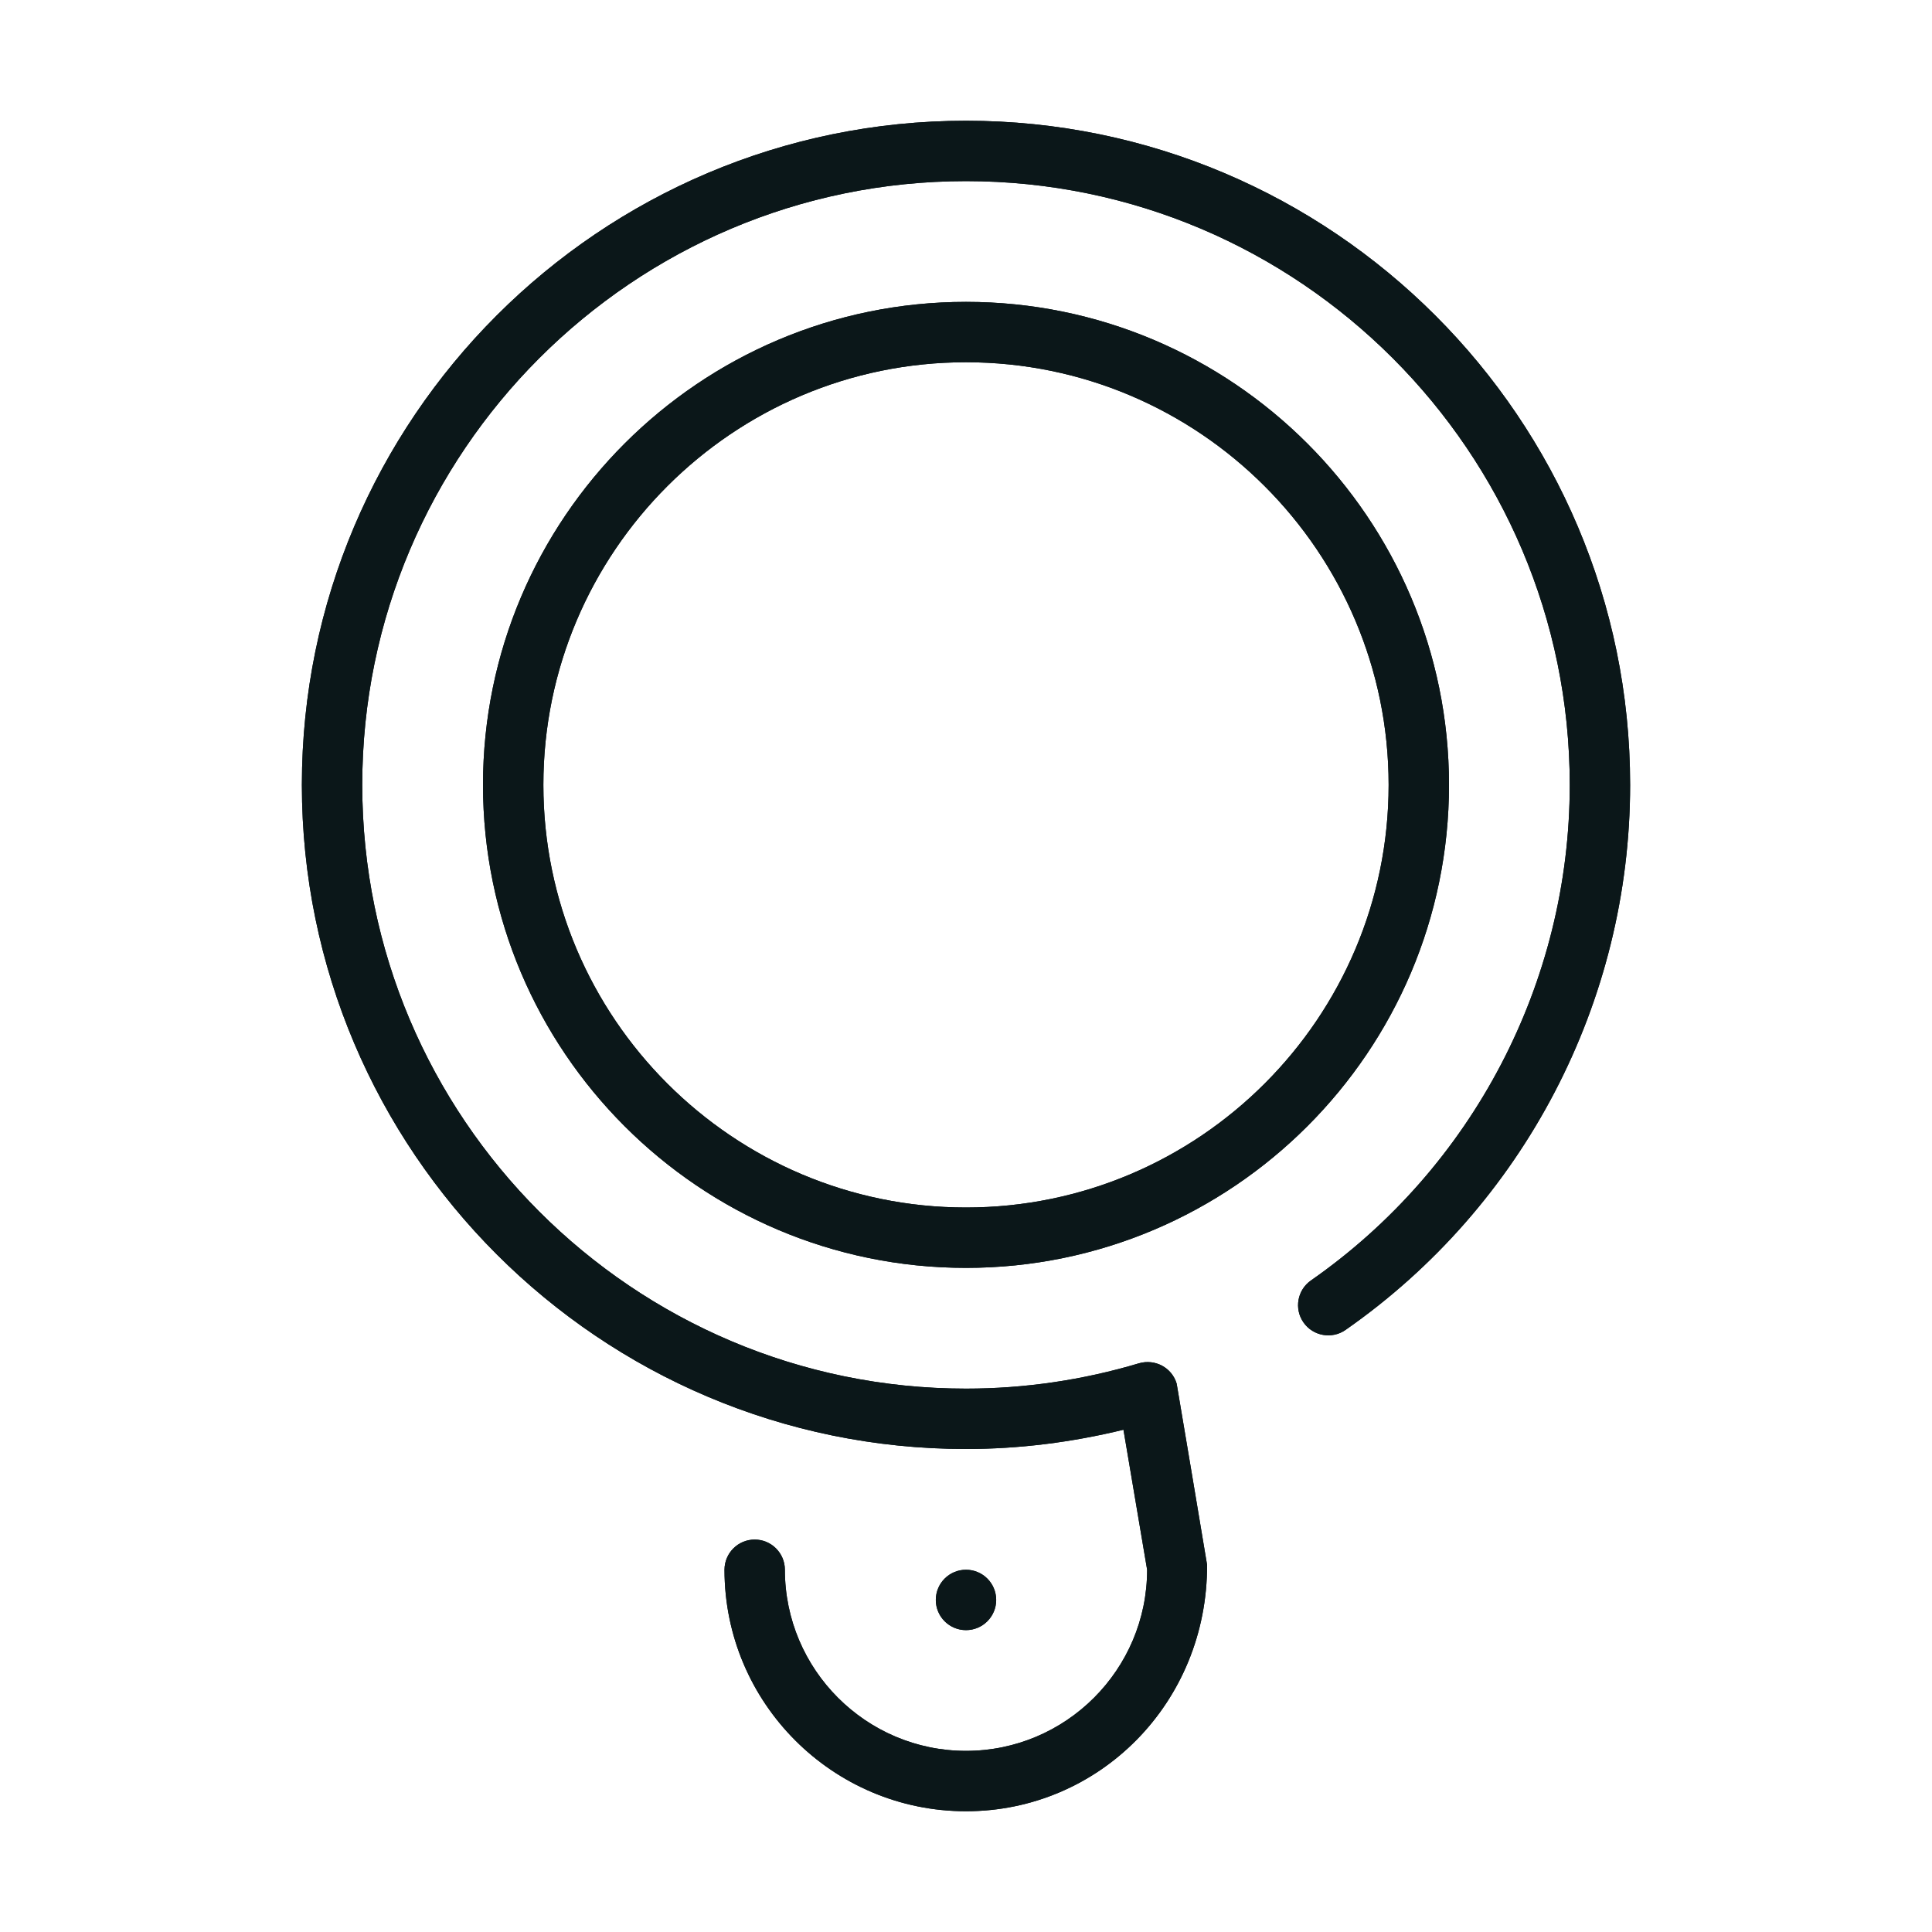
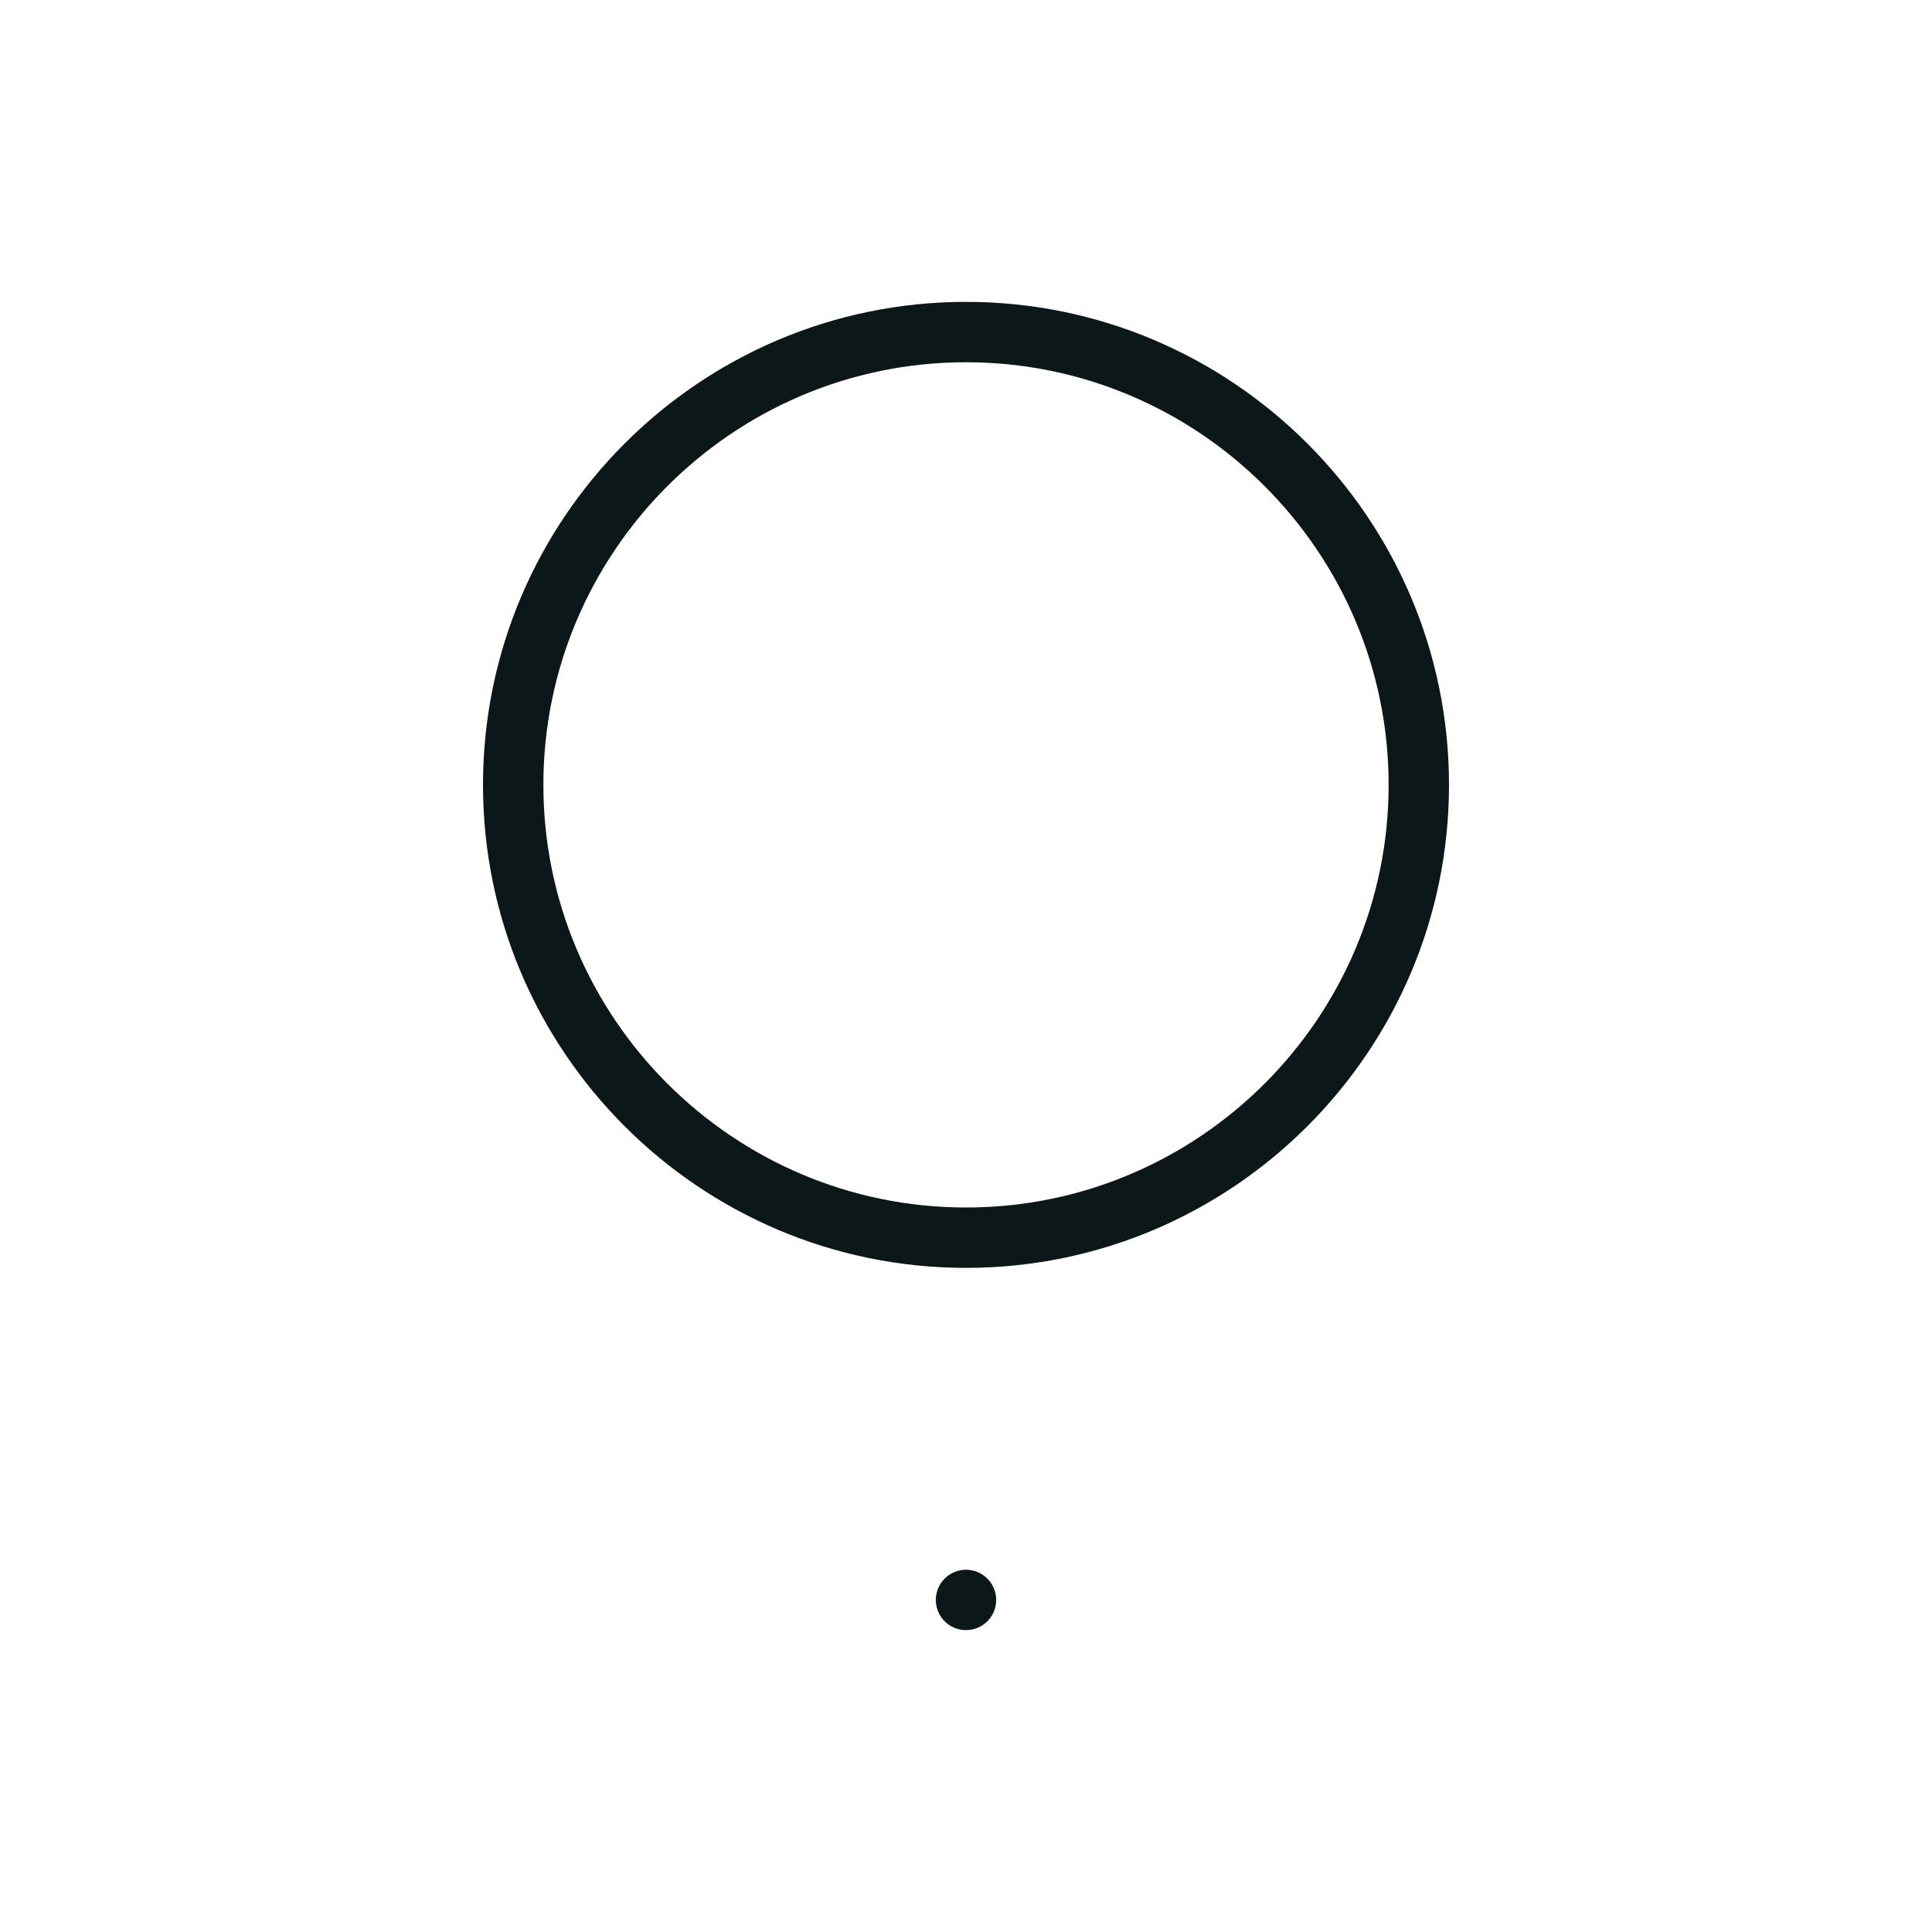
<svg xmlns="http://www.w3.org/2000/svg" version="1.1" id="Uploaded to svgrepo.com" width="800px" height="800px" viewBox="0 0 32 32" xml:space="preserve">
  <style type="text/css">
	.open_een{fill:#0B1719;}
</style>
  <g>
    <g>
-       <path class="open_een" d="M16,5c-4.411,0-8,3.589-8,8s3.589,8,8,8s8-3.589,8-8S20.411,5,16,5z M16,20c-3.859,0-7-3.141-7-7    s3.141-7,7-7s7,3.141,7,7S19.859,20,16,20z" />
-       <path class="open_een" d="M16,2C9.935,2,5,6.935,5,13s4.935,11,11,11c0.881,0,1.755-0.111,2.608-0.319L19,26c0,1.654-1.346,3-3,3    s-3-1.346-3-3c0-0.276-0.224-0.5-0.5-0.5S12,25.724,12,26c0,2.206,1.794,4,4,4s4-1.794,3.993-4.082c0,0-0.498-2.981-0.504-3.002    c-0.079-0.264-0.356-0.412-0.623-0.336C17.937,22.858,16.972,23,16,23c-5.514,0-10-4.486-10-10S10.486,3,16,3s10,4.486,10,10    c0,3.268-1.603,6.336-4.286,8.208c-0.227,0.158-0.282,0.47-0.124,0.696c0.159,0.228,0.473,0.28,0.696,0.124    C25.237,19.97,27,16.595,27,13C27,6.935,22.065,2,16,2z" />
      <circle class="open_een" cx="16" cy="26.5" r="0.5" />
    </g>
    <g>
      <path class="open_een" d="M16,5c-4.411,0-8,3.589-8,8s3.589,8,8,8s8-3.589,8-8S20.411,5,16,5z M16,20c-3.859,0-7-3.141-7-7    s3.141-7,7-7s7,3.141,7,7S19.859,20,16,20z" />
-       <path class="open_een" d="M16,2C9.935,2,5,6.935,5,13s4.935,11,11,11c0.881,0,1.755-0.111,2.608-0.319L19,26c0,1.654-1.346,3-3,3    s-3-1.346-3-3c0-0.276-0.224-0.5-0.5-0.5S12,25.724,12,26c0,2.206,1.794,4,4,4s4-1.794,3.993-4.082c0,0-0.498-2.981-0.504-3.002    c-0.079-0.264-0.356-0.412-0.623-0.336C17.937,22.858,16.972,23,16,23c-5.514,0-10-4.486-10-10S10.486,3,16,3s10,4.486,10,10    c0,3.268-1.603,6.336-4.286,8.208c-0.227,0.158-0.282,0.47-0.124,0.696c0.159,0.228,0.473,0.28,0.696,0.124    C25.237,19.97,27,16.595,27,13C27,6.935,22.065,2,16,2z" />
-       <circle class="open_een" cx="16" cy="26.5" r="0.5" />
    </g>
  </g>
</svg>